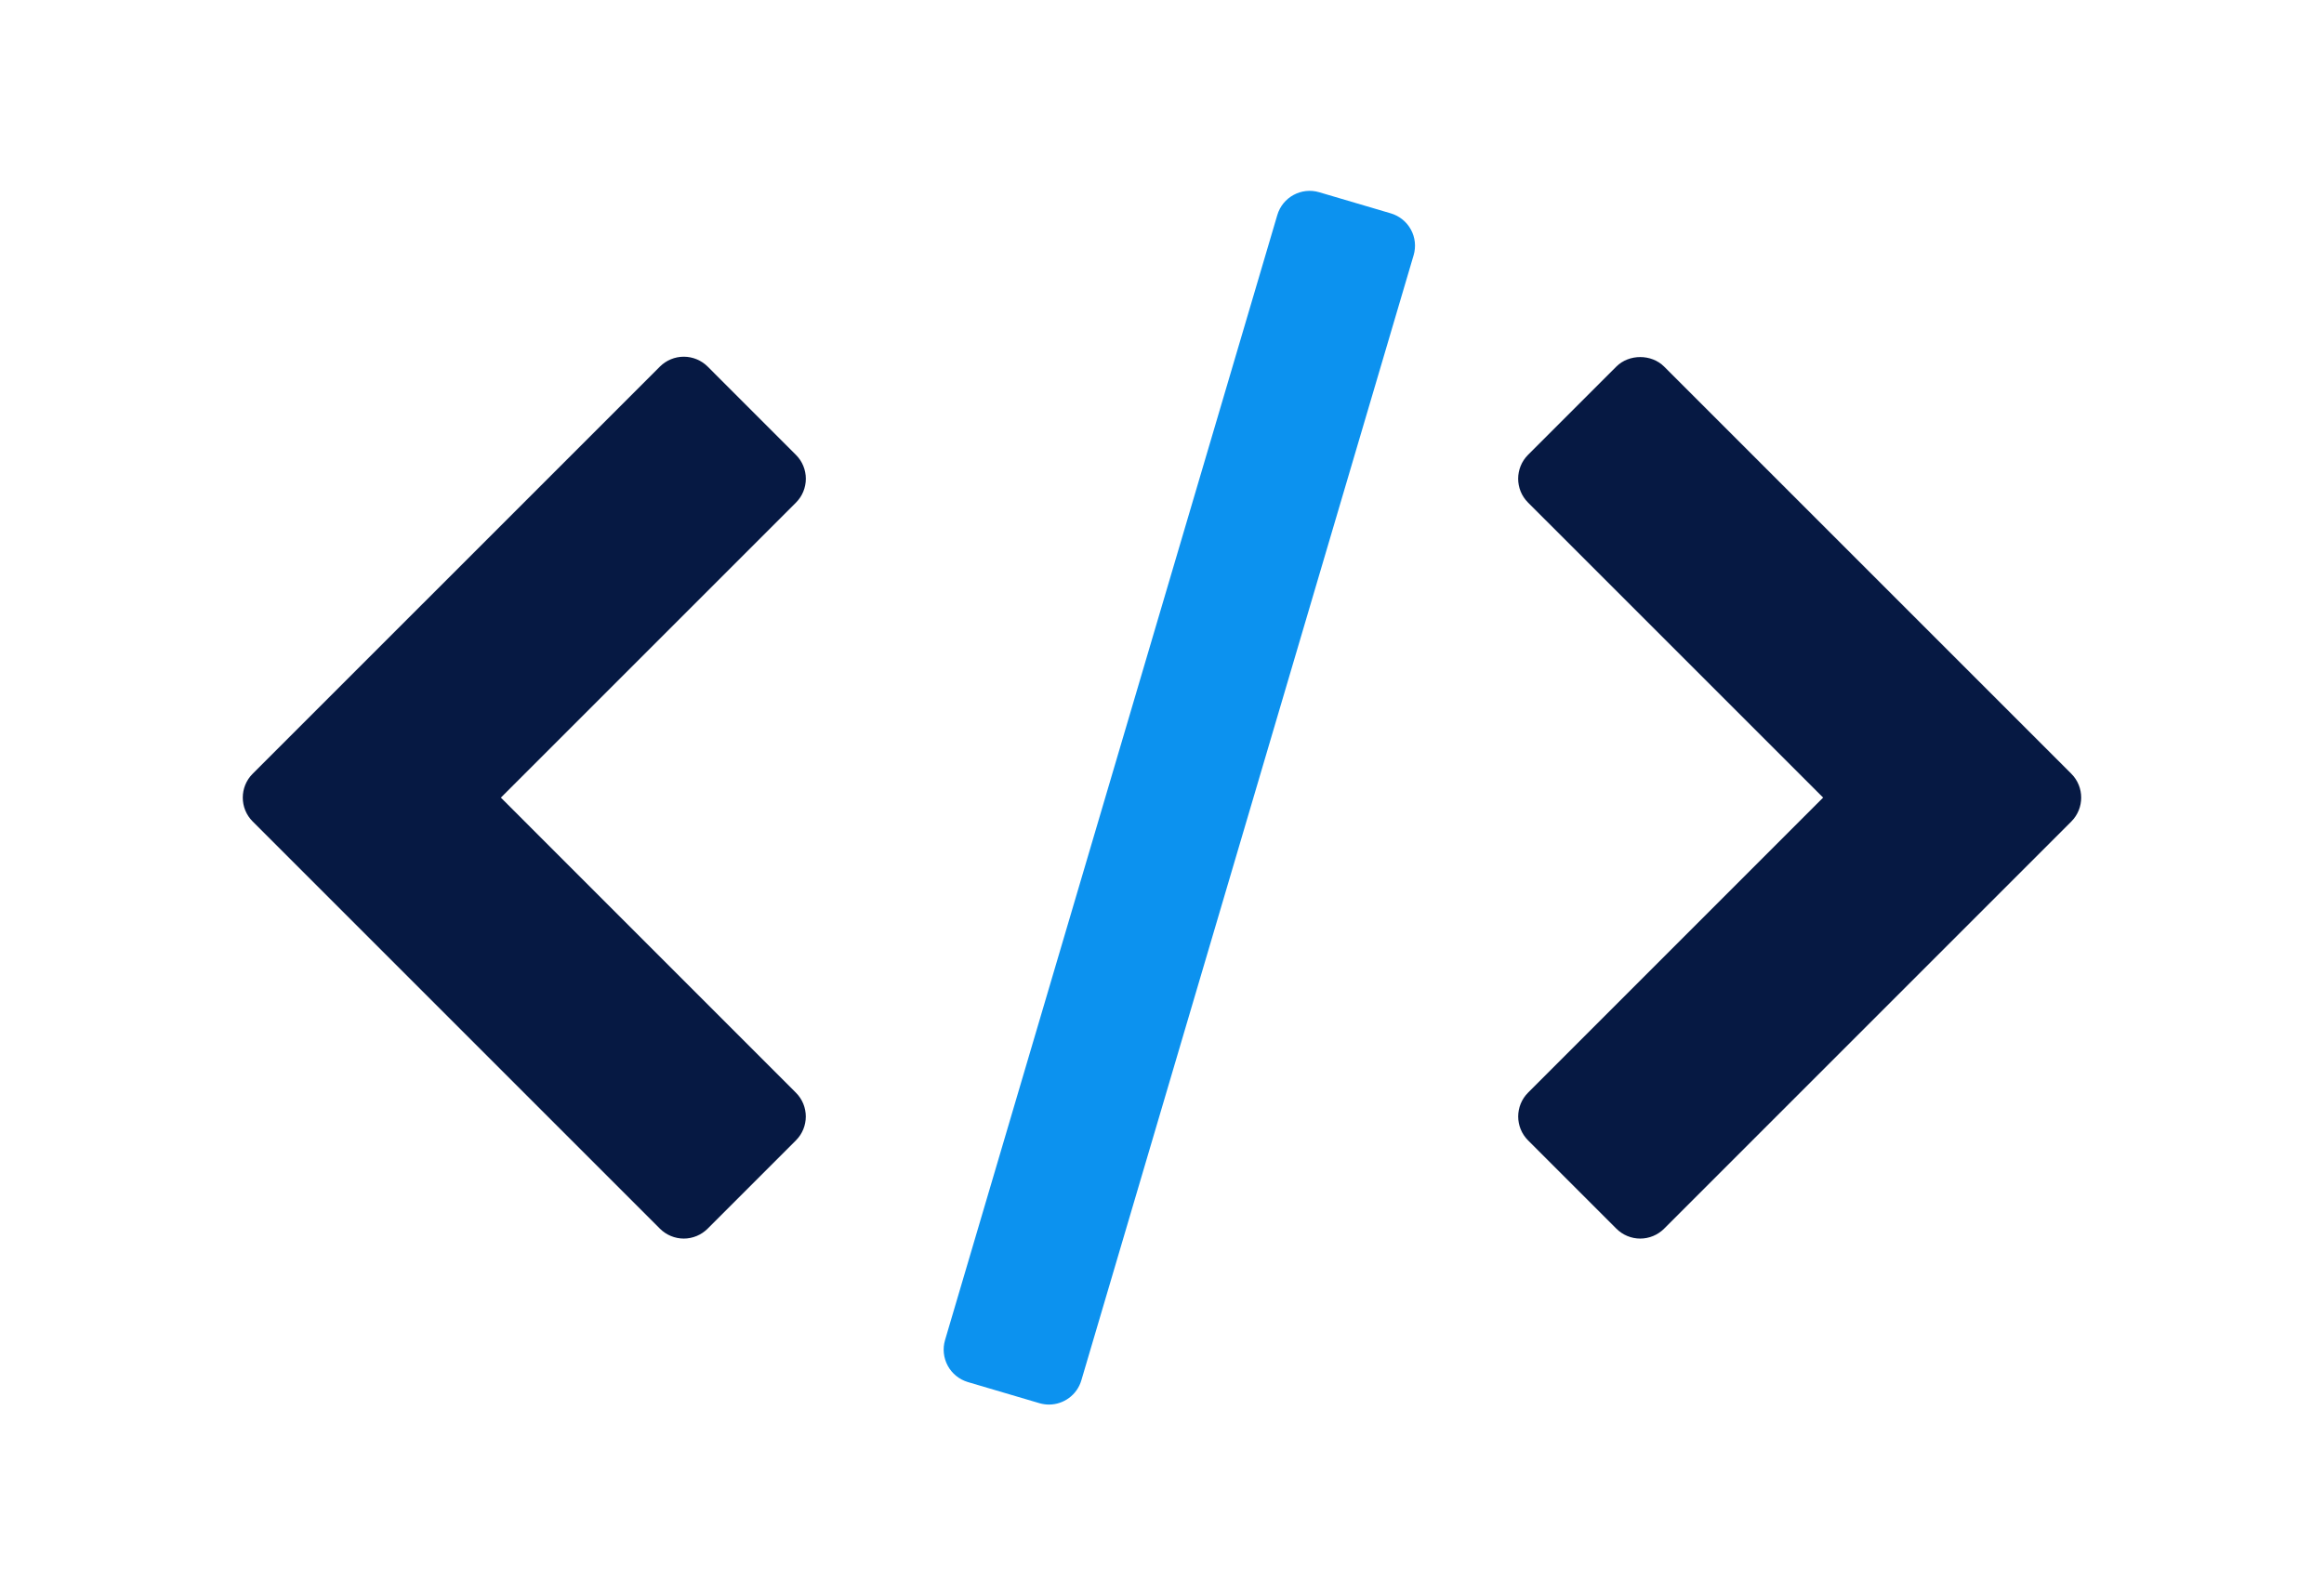
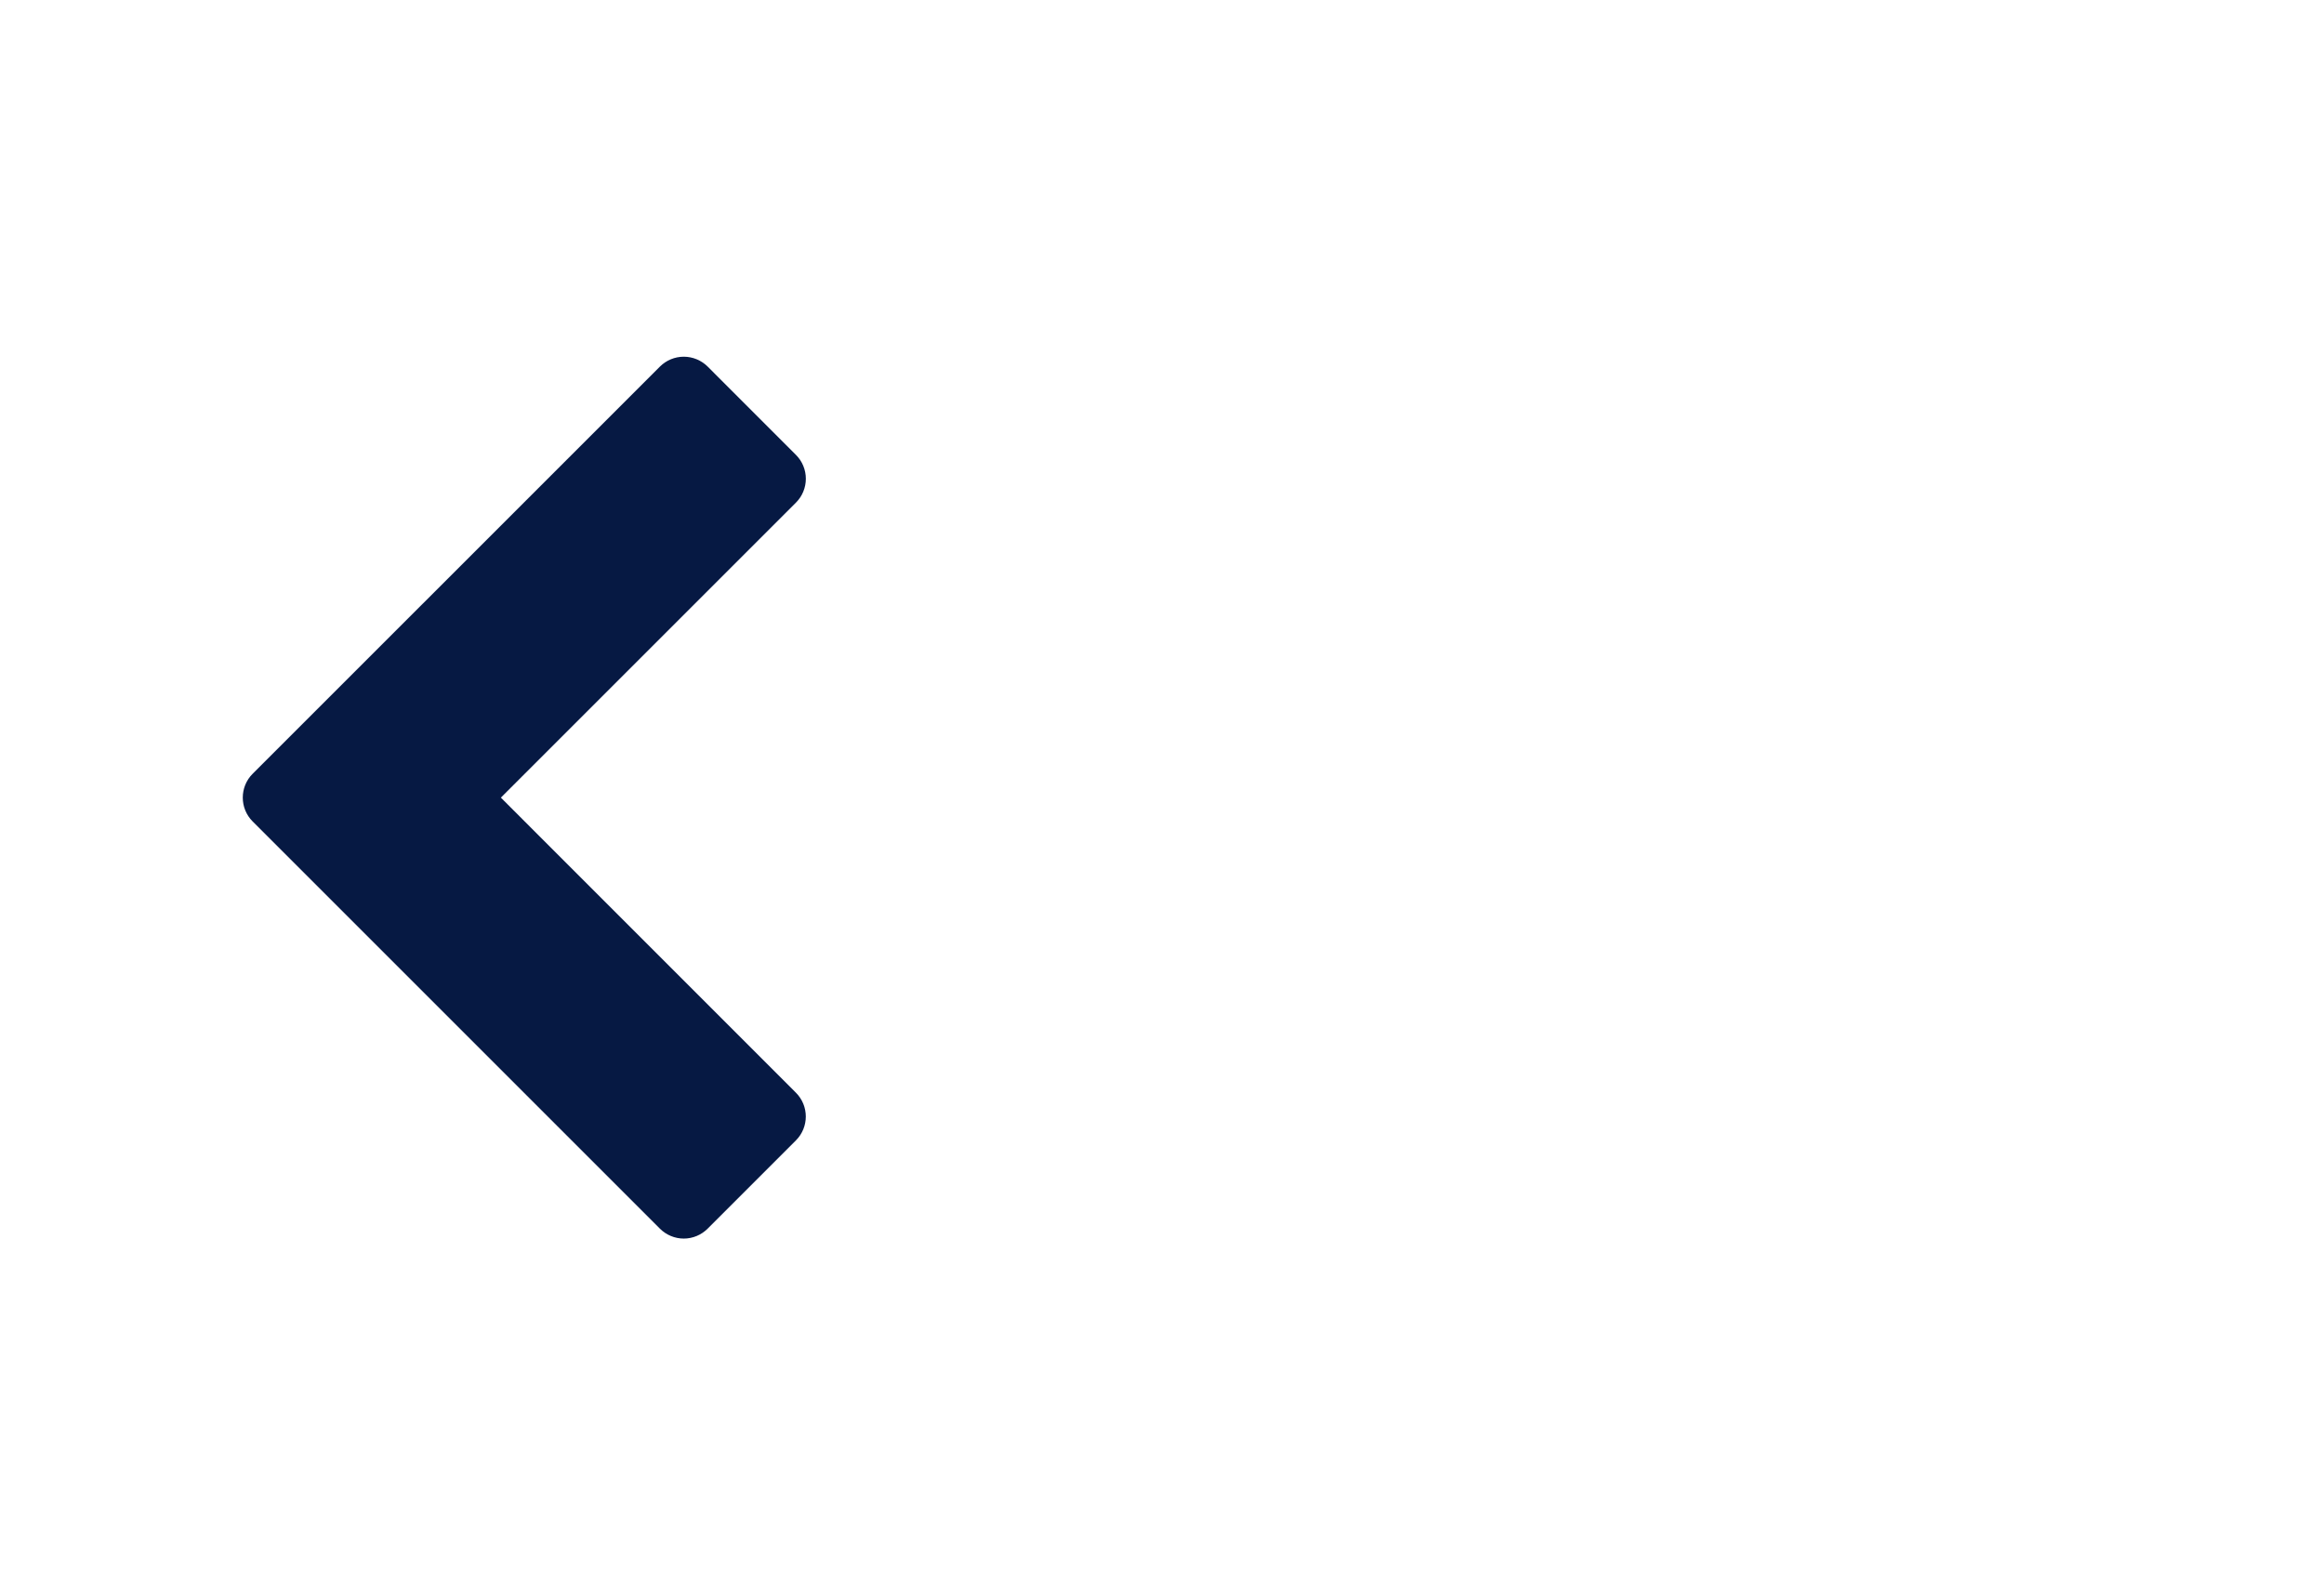
<svg xmlns="http://www.w3.org/2000/svg" width="67" height="46" viewBox="0 0 67 46" fill="none">
-   <path d="M59.715 22.309L47.975 10.569C47.61 10.204 46.964 10.204 46.599 10.569L44.053 13.114C43.673 13.495 43.673 14.111 44.053 14.491L52.56 22.997L44.054 31.504C43.674 31.885 43.674 32.501 44.054 32.881L46.599 35.426C46.782 35.609 47.029 35.712 47.287 35.712C47.545 35.712 47.793 35.609 47.976 35.426L59.715 23.687C60.095 23.306 60.095 22.689 59.715 22.309Z" fill="#061943" />
  <path d="M22.945 31.505L14.44 22.998L22.947 14.492C23.129 14.31 23.232 14.062 23.232 13.804C23.232 13.546 23.13 13.298 22.947 13.116L20.402 10.57C20.219 10.388 19.971 10.285 19.713 10.285C19.455 10.285 19.208 10.388 19.025 10.57L7.285 22.309C6.904 22.689 6.904 23.306 7.285 23.686L19.025 35.426C19.207 35.608 19.455 35.712 19.713 35.712C19.971 35.712 20.219 35.608 20.401 35.426L22.946 32.881C23.326 32.501 23.326 31.885 22.945 31.505Z" fill="#061943" />
-   <path d="M40.676 6.62C40.552 6.393 40.344 6.225 40.097 6.152L38.033 5.543C37.518 5.39 36.976 5.685 36.824 6.201L27.245 38.639C27.172 38.887 27.201 39.153 27.324 39.38C27.447 39.607 27.656 39.775 27.903 39.849L29.966 40.458C30.058 40.485 30.151 40.498 30.242 40.498C30.662 40.498 31.05 40.223 31.175 39.799L40.754 7.36C40.827 7.113 40.8 6.846 40.676 6.62Z" fill="#0C92EF" />
</svg>